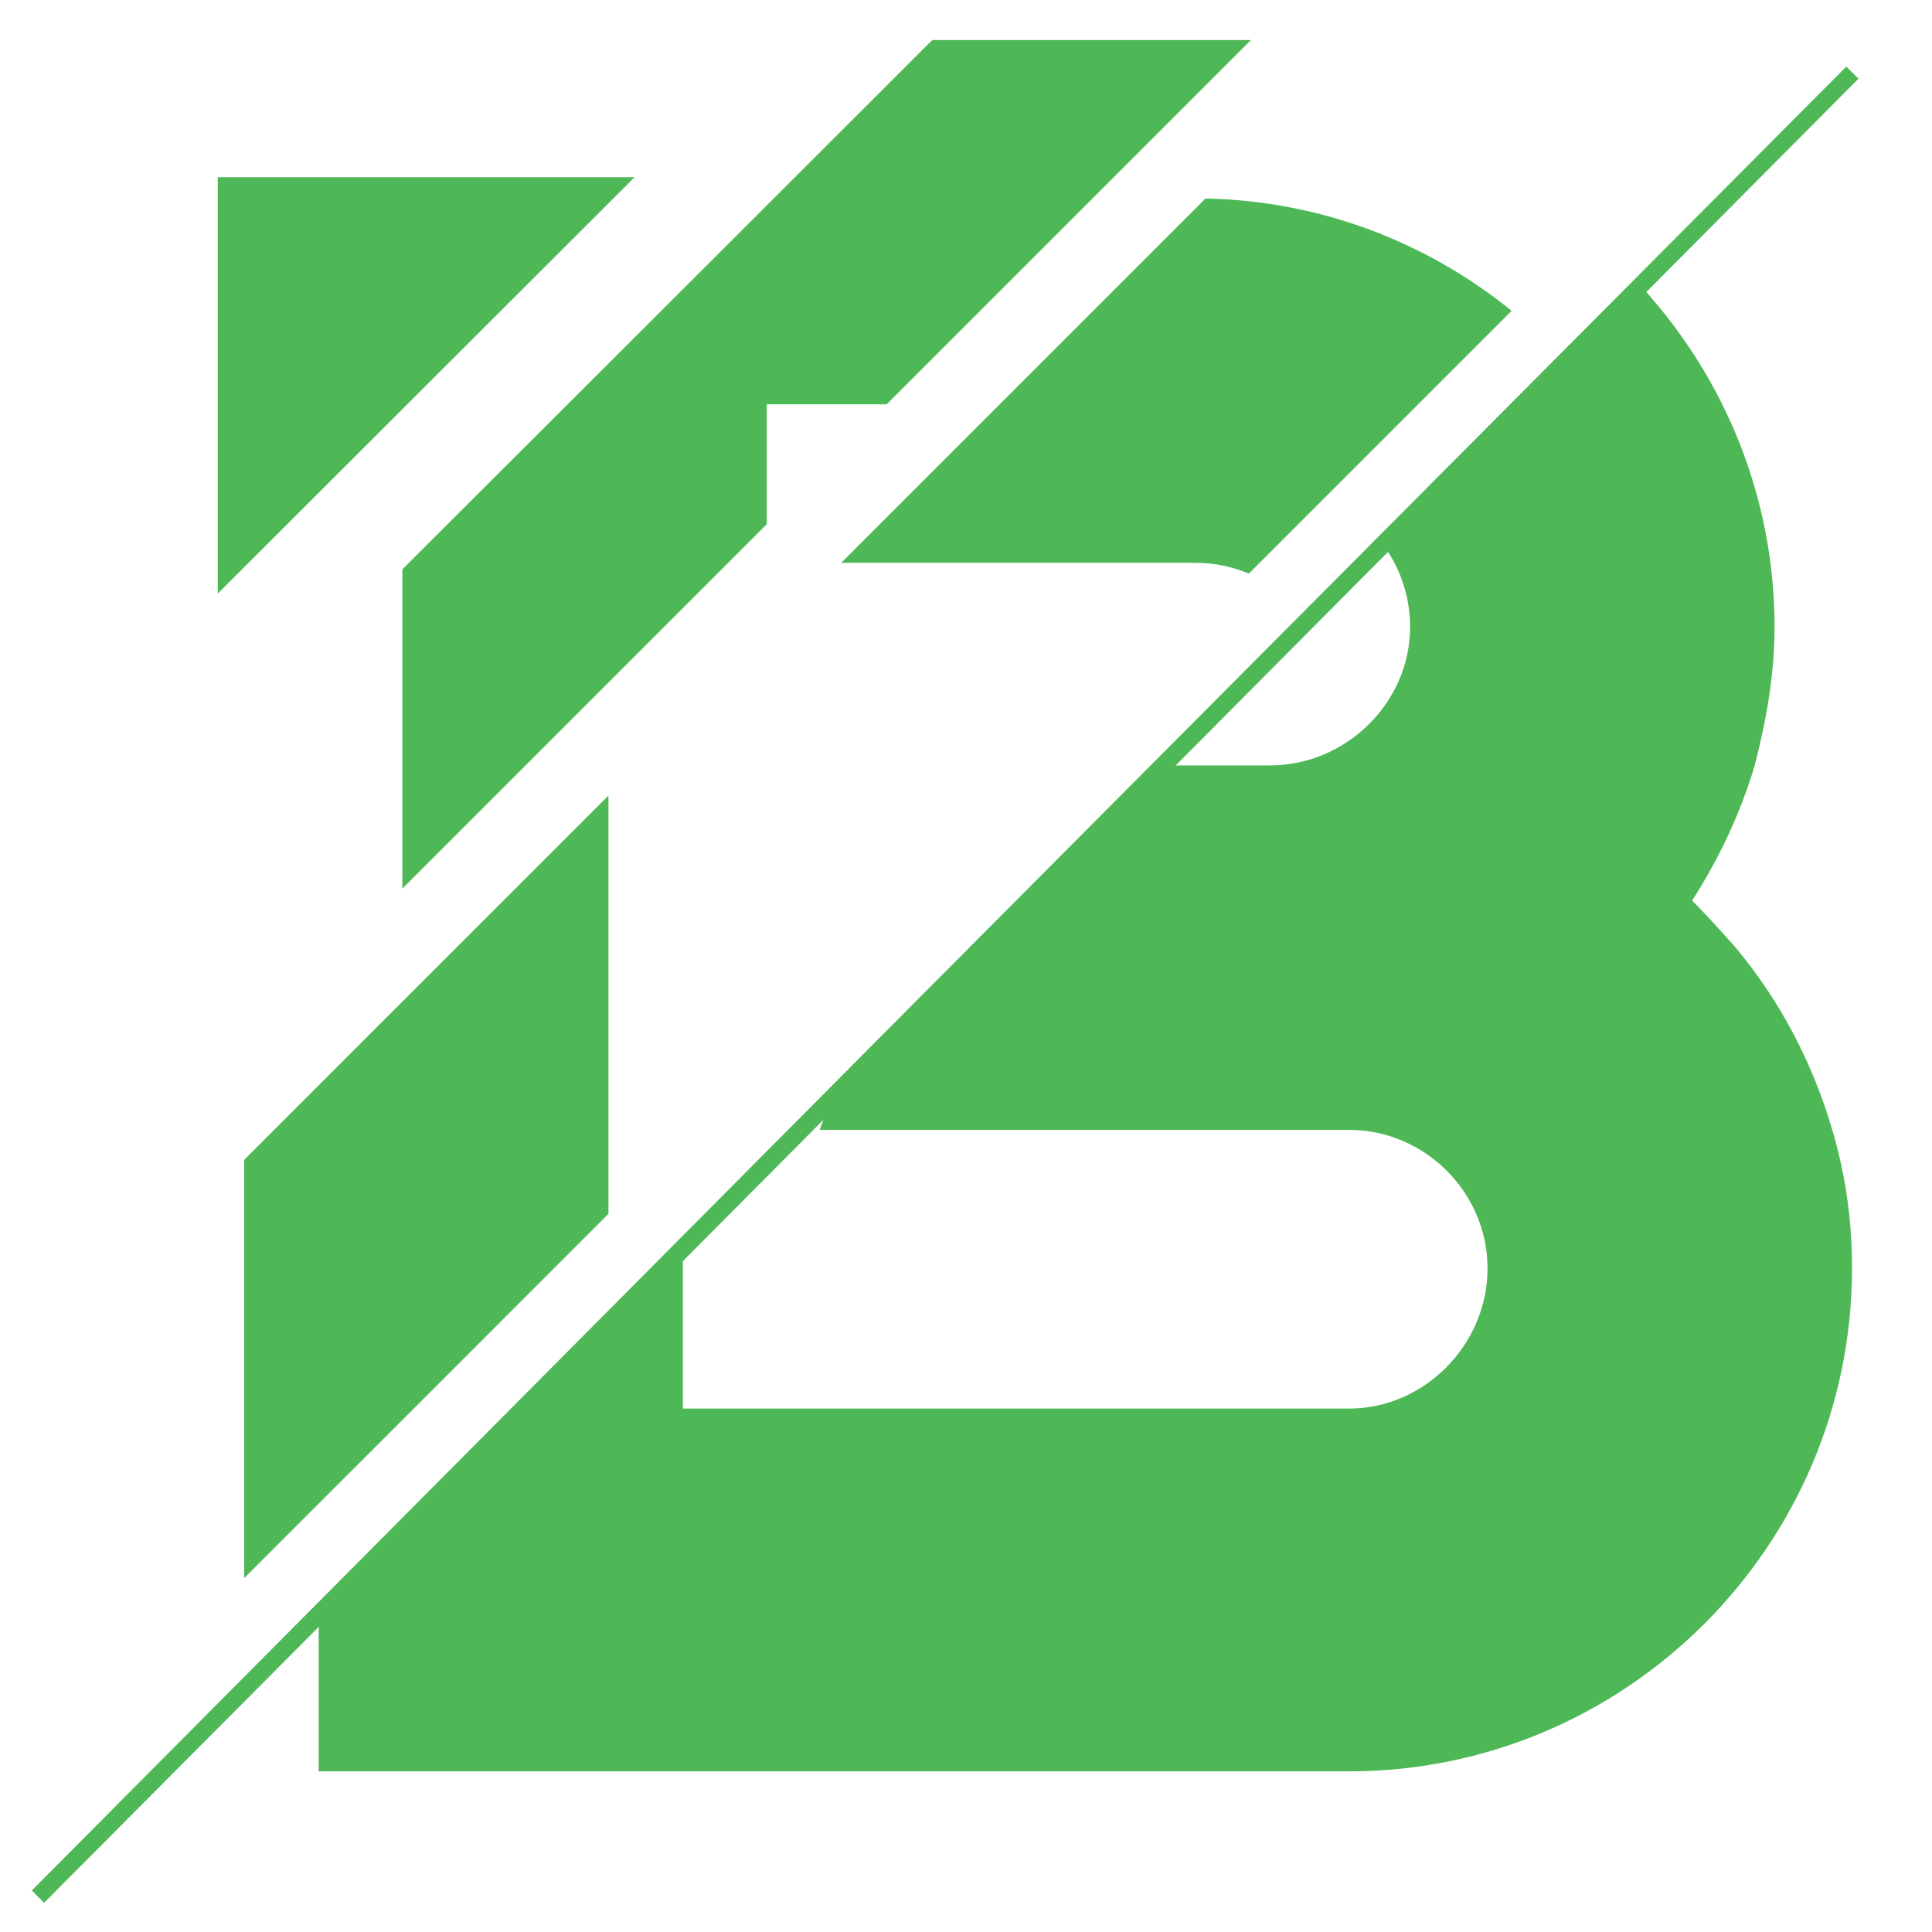
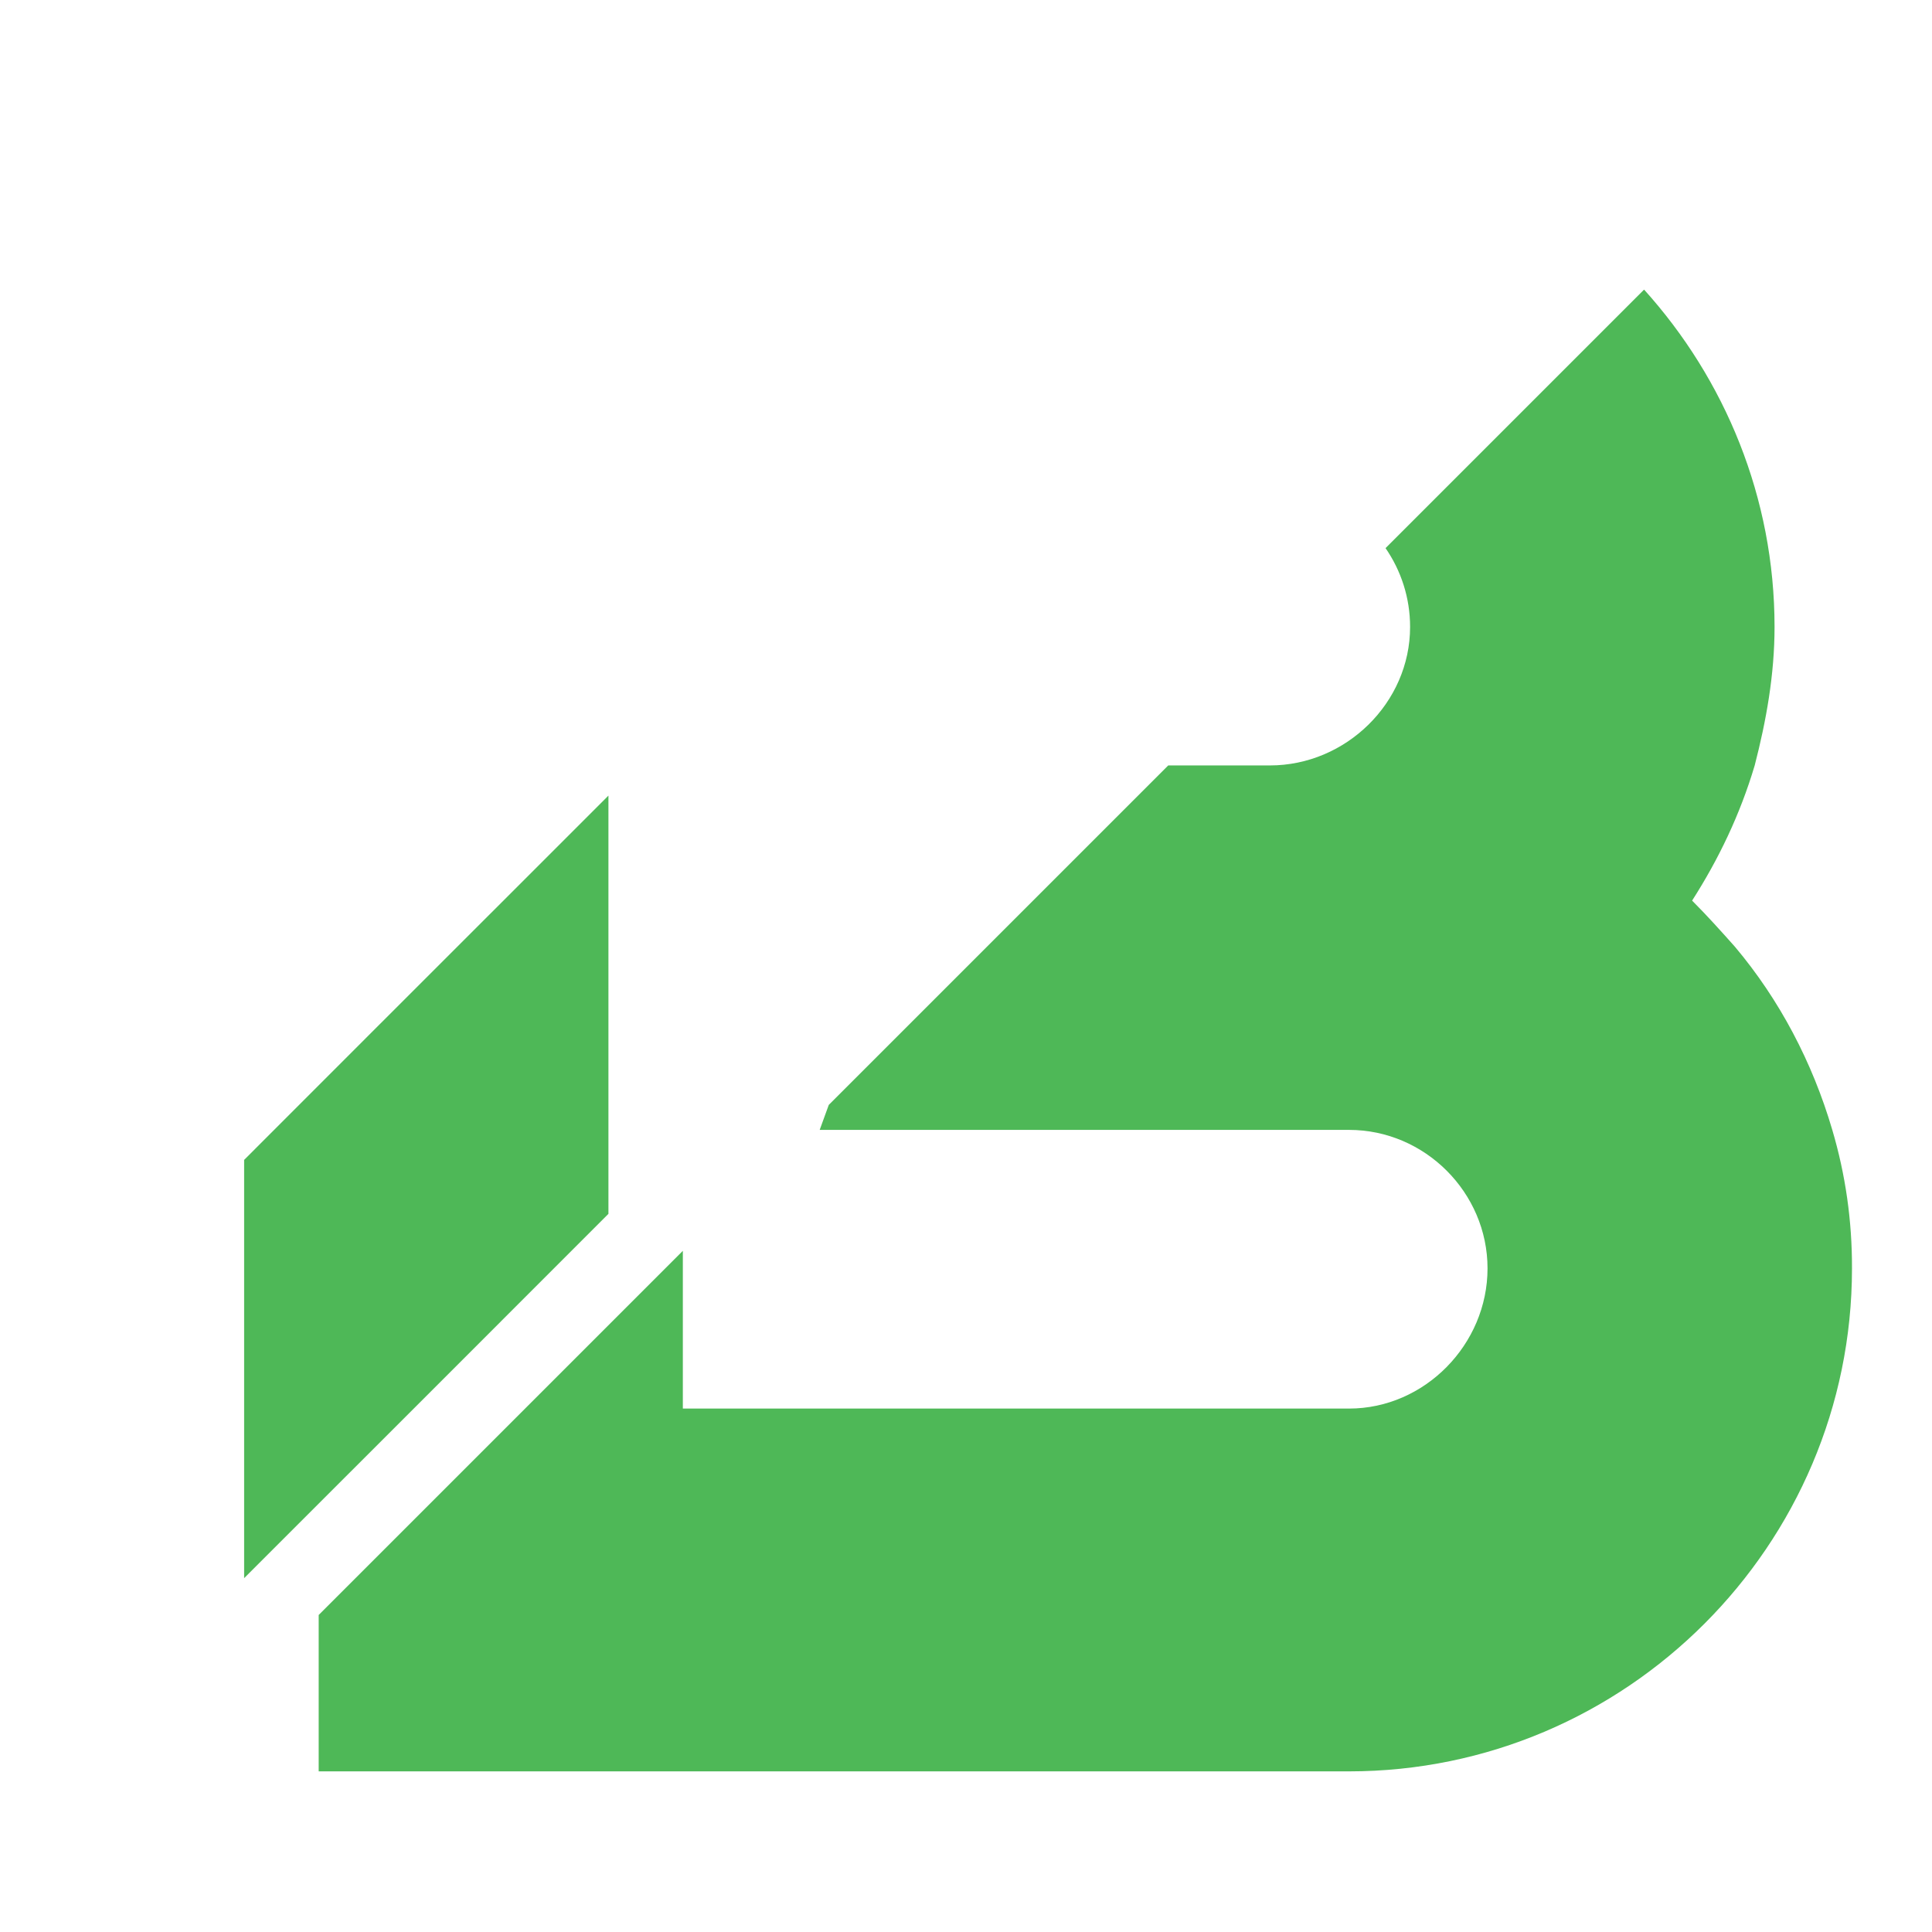
<svg xmlns="http://www.w3.org/2000/svg" xmlns:xlink="http://www.w3.org/1999/xlink" data-bbox="21 26.4 1205.5 1229.6" viewBox="0 0 1274.9 1274.9" y="0" x="0" id="fca6e35c-6a39-408e-8f3d-f53b22696ee3" data-type="ugc">
  <g>
    <style>
            .st0{clip-path:url(#SVGID_00000047020865934845438980000003796867291696022192_)}.st1{clip-path:url(#SVGID_00000165944010654634506730000004478190702269445778_)}.st2{clip-path:url(#SVGID_00000150066931424190197910000004015916078211552931_)}.st3{fill:url(#SVGID_00000005981433309324990080000014824652656695306942_)}.st4{clip-path:url(#SVGID_00000111176370092367102960000011156717152128004244_)}.st5{clip-path:url(#SVGID_00000060003961658447448710000006427427911990755726_)}.st6{clip-path:url(#SVGID_00000026120955260007036630000004401722139549295251_)}.st7{fill:url(#SVGID_00000088853794674472016240000008768569985389543044_)}.st8{clip-path:url(#SVGID_00000069373524366713852200000003670133274312542911_)}.st9{clip-path:url(#SVGID_00000146463619087128766200000004989644246943847312_)}.st10{clip-path:url(#SVGID_00000044888935859385531110000006110182337086910638_)}.st11{fill:url(#SVGID_00000124856415600716756890000005608045161979522736_)}.st12{clip-path:url(#SVGID_00000156556159049283058500000006884053144548789910_)}.st13{clip-path:url(#SVGID_00000119110794985376203960000011096790866356442509_)}.st14{clip-path:url(#SVGID_00000168083908489148379860000011698617205193706149_)}.st15{fill:url(#SVGID_00000031895468343915394420000003295649377507071647_)}.st16{clip-path:url(#SVGID_00000004523610658332260850000009425956388872993931_)}.st17{clip-path:url(#SVGID_00000042011297511410037730000018437950701811038090_)}.st18{clip-path:url(#SVGID_00000177445355720741396430000015558336913846857629_);fill:url(#SVGID_00000176749913877555643490000015063729000672950961_)}.st19{clip-path:url(#SVGID_00000164482526151097014070000012194077421285528510_)}.st20{clip-path:url(#SVGID_00000057125648330484115620000003925912011654935730_)}.st21{clip-path:url(#SVGID_00000129180598478540177800000008355285904117930135_)}.st22{fill:url(#SVGID_00000169515632478862270060000004004144585330545536_)}
        </style>
    <defs>
      <path id="52d929d7-9ca3-41f2-ba85-fe450b1a3bc8" d="M402.2 524.7v517h-242v-517h242z" />
    </defs>
    <clipPath id="7143e50f-c39e-4d39-94a6-b3ce7c99455f">
      <use xlink:href="#52d929d7-9ca3-41f2-ba85-fe450b1a3bc8" overflow="visible" />
    </clipPath>
    <g clip-path="url(#7143e50f-c39e-4d39-94a6-b3ce7c99455f)">
      <defs>
        <path d="M330.9 595.6C274.3 652.2 217.6 708.8 161 765.5v276c80.2-80.1 160.3-160.3 240.5-240.5V525l-70.6 70.6z" id="826ffb6d-8e95-456e-917f-d56c5acdc03d" />
      </defs>
      <clipPath id="d5142f04-6257-4dd7-afc7-1fc0e84cd2d6">
        <use xlink:href="#826ffb6d-8e95-456e-917f-d56c5acdc03d" overflow="visible" />
      </clipPath>
      <g clip-path="url(#d5142f04-6257-4dd7-afc7-1fc0e84cd2d6)">
        <defs>
          <path d="M330.9 595.6C274.3 652.2 217.6 708.8 161 765.5v276c80.2-80.1 160.3-160.3 240.5-240.5V525l-70.6 70.6" id="a71ca8bd-b3cc-4770-bc57-f9028416e1fd" />
        </defs>
        <clipPath id="7d1d7bb1-b06b-42f9-80c9-b1e553cf386b">
          <use xlink:href="#a71ca8bd-b3cc-4770-bc57-f9028416e1fd" overflow="visible" />
        </clipPath>
        <g clip-path="url(#7d1d7bb1-b06b-42f9-80c9-b1e553cf386b)">
          <radialGradient gradientUnits="userSpaceOnUse" gradientTransform="translate(1470.09 3384.004)" r="201.436" cy="-2600.743" cx="-1188.739" id="6c29cc6e-43af-49ab-bcdc-48844b23cb6a">
            <stop offset="0" stop-color="#4eb857" />
            <stop offset="1" stop-color="#4eb857" />
          </radialGradient>
          <path d="M161.1 525v516.5h240.5V525H161.1z" fill="url(#6c29cc6e-43af-49ab-bcdc-48844b23cb6a)" />
        </g>
      </g>
    </g>
    <defs>
-       <path id="9624b5d0-3b5f-46b7-b477-68be4a95354f" d="M826.2 25.7v561h-561v-561h561z" />
-     </defs>
+       </defs>
    <clipPath id="270f5e94-6269-4210-9014-c7e44c68d95e">
      <use xlink:href="#9624b5d0-3b5f-46b7-b477-68be4a95354f" overflow="visible" />
    </clipPath>
    <g clip-path="url(#270f5e94-6269-4210-9014-c7e44c68d95e)">
      <defs>
        <path d="M615.2 26.4c-49.4 49.4-98.7 98.7-148.1 148L265.5 375.7v210.7L506 345.9v-79.1h79.1L825.6 26.3l-210.4.1z" id="d082e996-a1a9-4064-ac0e-49544b31c4b1" />
      </defs>
      <clipPath id="45031247-0c4f-4491-85a7-f44d131d458d">
        <use xlink:href="#d082e996-a1a9-4064-ac0e-49544b31c4b1" overflow="visible" />
      </clipPath>
      <g clip-path="url(#45031247-0c4f-4491-85a7-f44d131d458d)">
        <defs>
          <path d="M615.2 26.4c-49.4 49.4-98.7 98.7-148.1 148L265.5 375.7v210.7L506 345.9v-79.1h79.1L825.6 26.3l-210.4.1" id="01eb219b-724b-43bc-ae88-80cc4246d641" />
        </defs>
        <clipPath id="0dad1546-98f7-4bc4-9a57-85701be0eef6">
          <use xlink:href="#01eb219b-724b-43bc-ae88-80cc4246d641" overflow="visible" />
        </clipPath>
        <g clip-path="url(#0dad1546-98f7-4bc4-9a57-85701be0eef6)">
          <radialGradient gradientUnits="userSpaceOnUse" gradientTransform="translate(1734.32 2907.234)" r="280" cy="-2600.823" cx="-1188.82" id="fb6f8112-e3ef-461c-a0fd-3b7c363b2def">
            <stop offset="0" stop-color="#4eb857" />
            <stop offset="1" stop-color="#4eb857" />
          </radialGradient>
          <path d="M265.5 26.4v560h560v-560h-560z" fill="url(#fb6f8112-e3ef-461c-a0fd-3b7c363b2def)" />
        </g>
      </g>
    </g>
    <defs>
      <path id="590a9e36-60e7-40fc-873c-0f737dd22e2d" d="M419.2 116.7v275h-276v-275h276z" />
    </defs>
    <clipPath id="f830140a-9574-4c54-8ce3-3bff91866f12">
      <use xlink:href="#590a9e36-60e7-40fc-873c-0f737dd22e2d" overflow="visible" />
    </clipPath>
    <g clip-path="url(#f830140a-9574-4c54-8ce3-3bff91866f12)">
      <defs>
        <path d="M333.2 202.4c28.5-28.5 57-57 85.6-85.5H143.7v274.8c63.1-63.1 126.3-126.2 189.5-189.3z" id="e05c0c6c-1cf9-4a1d-b102-aa818cc623a4" />
      </defs>
      <clipPath id="312df988-b208-473e-a787-c4ce5780a17a">
        <use xlink:href="#e05c0c6c-1cf9-4a1d-b102-aa818cc623a4" overflow="visible" />
      </clipPath>
      <g clip-path="url(#312df988-b208-473e-a787-c4ce5780a17a)">
        <defs>
-           <path d="M333.2 202.4c28.5-28.5 57-57 85.6-85.5H143.7v274.8c63.1-63.1 126.3-126.2 189.5-189.3" id="baea7261-462b-40ee-a977-ef4494eccdac" />
-         </defs>
+           </defs>
        <clipPath id="6de401f2-1d87-4eb2-b0d2-1c49abdcd8ed">
          <use xlink:href="#baea7261-462b-40ee-a977-ef4494eccdac" overflow="visible" />
        </clipPath>
        <g clip-path="url(#6de401f2-1d87-4eb2-b0d2-1c49abdcd8ed)">
          <radialGradient gradientUnits="userSpaceOnUse" gradientTransform="translate(1469.94 2855.054)" r="137.5" cy="-2600.793" cx="-1188.789" id="c1a95224-e6fd-459a-a2b5-0b47359cfd71">
            <stop offset="0" stop-color="#4eb857" />
            <stop offset="1" stop-color="#4eb857" />
          </radialGradient>
          <path d="M143.6 116.8v274.9h275.1V116.8H143.6z" fill="url(#c1a95224-e6fd-459a-a2b5-0b47359cfd71)" />
        </g>
      </g>
    </g>
    <defs>
-       <path id="1a450eff-0af4-4a22-81ab-a036cc3a4afd" d="M998.2 130.7v248h-444v-248h444z" />
-     </defs>
+       </defs>
    <clipPath id="c248f59b-1ec1-4c6d-b1de-13f1005b051a">
      <use xlink:href="#1a450eff-0af4-4a22-81ab-a036cc3a4afd" overflow="visible" />
    </clipPath>
    <g clip-path="url(#c248f59b-1ec1-4c6d-b1de-13f1005b051a)">
      <defs>
        <path d="M795.5 131 769 157.5 555.1 371.4h233.8c12.4 0 24.2 2.5 35.2 7.1l173.4-173.4c-55.6-45.1-125.8-72.6-202-74.1z" id="e4d6975d-4d07-4aa1-99e5-78cfd66ff5e2" />
      </defs>
      <clipPath id="fbacb70e-2516-4cd8-8d4e-464a4bd25184">
        <use xlink:href="#e4d6975d-4d07-4aa1-99e5-78cfd66ff5e2" overflow="visible" />
      </clipPath>
      <g clip-path="url(#fbacb70e-2516-4cd8-8d4e-464a4bd25184)">
        <defs>
          <path d="M795.5 131 769 157.5 555.1 371.4h233.8c12.4 0 24.2 2.5 35.2 7.1l173.4-173.4c-55.6-45.1-125.8-72.6-202-74.1" id="65251ace-d17e-4693-aadf-7e07a7eb3b69" />
        </defs>
        <clipPath id="391670d5-d508-44e3-960b-1b3663baaafe">
          <use xlink:href="#65251ace-d17e-4693-aadf-7e07a7eb3b69" overflow="visible" />
        </clipPath>
        <g clip-path="url(#391670d5-d508-44e3-960b-1b3663baaafe)">
          <radialGradient gradientUnits="userSpaceOnUse" gradientTransform="translate(1965.1 2855.524)" r="179.225" cy="-2600.763" cx="-1188.799" id="4439e8f4-27c0-4156-b5b9-061c1f02530c">
            <stop offset="0" stop-color="#4eb857" />
            <stop offset="1" stop-color="#4eb857" />
          </radialGradient>
          <path d="M555.1 131v247.5h442.4V131H555.1z" fill="url(#4439e8f4-27c0-4156-b5b9-061c1f02530c)" />
        </g>
      </g>
    </g>
    <defs>
      <path id="d7d133c2-a547-47c1-a859-0c46dde022b6" d="M1222.2 190.7v979h-1012v-979h1012z" />
    </defs>
    <clipPath id="d8d035cd-87a8-4625-83d8-524484aca985">
      <use xlink:href="#d7d133c2-a547-47c1-a859-0c46dde022b6" overflow="visible" />
    </clipPath>
    <g clip-path="url(#d8d035cd-87a8-4625-83d8-524484aca985)">
      <defs>
        <path d="M1209.1 745.6c-13.1-44.6-34.8-85.9-64.2-120.8-8.7-9.8-18.5-20.7-28.3-30.5 17.4-27.2 31.6-56.6 41.3-89.2 7.6-29.4 13.1-59.8 13.1-91.4 0-85.3-32.7-163.4-86.1-222.6L914.3 361.7c10.2 14.8 16.2 32.7 16.2 52 0 50.1-42.4 91.4-92.5 91.4h-67.1l-224 224-6 16.5h349.3c50.1 0 91.4 41.4 91.4 91.4 0 50.1-41.4 92.5-91.4 92.5H450.6V825.4l-240.5 240.5v103h680.1c182.8 0 331.9-149.1 331.9-331.9.1-31.5-4.3-62-13-91.4z" id="1420655b-e08c-4b20-a238-4868c0620ad4" />
      </defs>
      <clipPath id="61aac08a-6781-4f70-b060-708414664efa">
        <use xlink:href="#1420655b-e08c-4b20-a238-4868c0620ad4" overflow="visible" />
      </clipPath>
      <g clip-path="url(#61aac08a-6781-4f70-b060-708414664efa)">
        <defs>
          <path d="M1209.1 745.6c-13.1-44.6-34.8-85.9-64.2-120.8-8.7-9.8-18.5-20.7-28.3-30.5 17.4-27.2 31.6-56.6 41.3-89.2 7.6-29.4 13.1-59.8 13.1-91.4 0-85.3-32.7-163.4-86.1-222.6L914.3 361.7c10.2 14.8 16.2 32.7 16.2 52 0 50.1-42.4 91.4-92.5 91.4h-67.1l-224 224-6 16.5h349.3c50.1 0 91.4 41.4 91.4 91.4 0 50.1-41.4 92.5-91.4 92.5H450.6V825.4l-240.5 240.5v103h680.1c182.8 0 331.9-149.1 331.9-331.9.1-31.5-4.3-62-13-91.4" id="a2e0bd7e-c41d-4398-b1b5-02ef3d61761b" />
        </defs>
        <clipPath id="e3e2470c-7876-4e45-88b0-263dbe1570e9">
          <use xlink:href="#a2e0bd7e-c41d-4398-b1b5-02ef3d61761b" overflow="visible" />
        </clipPath>
        <radialGradient gradientUnits="userSpaceOnUse" gradientTransform="translate(1905.03 3280.874)" r="497.474" cy="-2600.814" cx="-1188.78" id="26911c1c-346e-431a-a9ad-475efa20e8e5">
          <stop offset="0" stop-color="#4eb857" />
          <stop offset="1" stop-color="#4eb857" />
        </radialGradient>
        <path d="M210.3 191.2v977.7h1011.9V191.2H210.3z" clip-path="url(#e3e2470c-7876-4e45-88b0-263dbe1570e9)" fill="url(#26911c1c-346e-431a-a9ad-475efa20e8e5)" />
      </g>
    </g>
    <defs>
      <path id="ade95526-a642-4a14-81f7-78236f980956" d="M1227.2 42.7v1214H20.2V42.7h1207z" />
    </defs>
    <clipPath id="c661cfb7-5b1a-4785-a285-881bc61206eb">
      <use xlink:href="#ade95526-a642-4a14-81f7-78236f980956" overflow="visible" />
    </clipPath>
    <g clip-path="url(#c661cfb7-5b1a-4785-a285-881bc61206eb)">
      <defs>
        <path transform="rotate(-45.13 623.705 649.803)" id="9e4f8496-f17d-420a-80b2-cefb027a00cd" d="M1472.6 643.8v12H-225.2v-12h1697.8z" />
      </defs>
      <clipPath id="64d88c86-9463-4db5-b250-018a596117b5">
        <use xlink:href="#9e4f8496-f17d-420a-80b2-cefb027a00cd" overflow="visible" />
      </clipPath>
      <g clip-path="url(#64d88c86-9463-4db5-b250-018a596117b5)">
        <defs>
          <path id="efc55b35-3354-48fc-94f7-d8e60d7fb63c" d="m29.4 1255.9-8.4-8.4 1197-1204 8.4 8.4-1197 1204" />
        </defs>
        <clipPath id="fbc9fbe1-28ef-44ea-adc7-02cf4b456f3a">
          <use xlink:href="#efc55b35-3354-48fc-94f7-d8e60d7fb63c" overflow="visible" />
        </clipPath>
        <g clip-path="url(#fbc9fbe1-28ef-44ea-adc7-02cf4b456f3a)">
          <radialGradient gradientUnits="userSpaceOnUse" gradientTransform="translate(1812.5 3250.504)" r="604.503" cy="-2600.743" cx="-1188.749" id="5f691b48-c62c-4e4f-a56b-c9071c7fea01">
            <stop offset="0" stop-color="#4eb857" />
            <stop offset="1" stop-color="#4eb857" />
          </radialGradient>
-           <path d="M21 43.5V1256h1205.5V43.5H21z" fill="url(#5f691b48-c62c-4e4f-a56b-c9071c7fea01)" />
        </g>
      </g>
    </g>
  </g>
</svg>